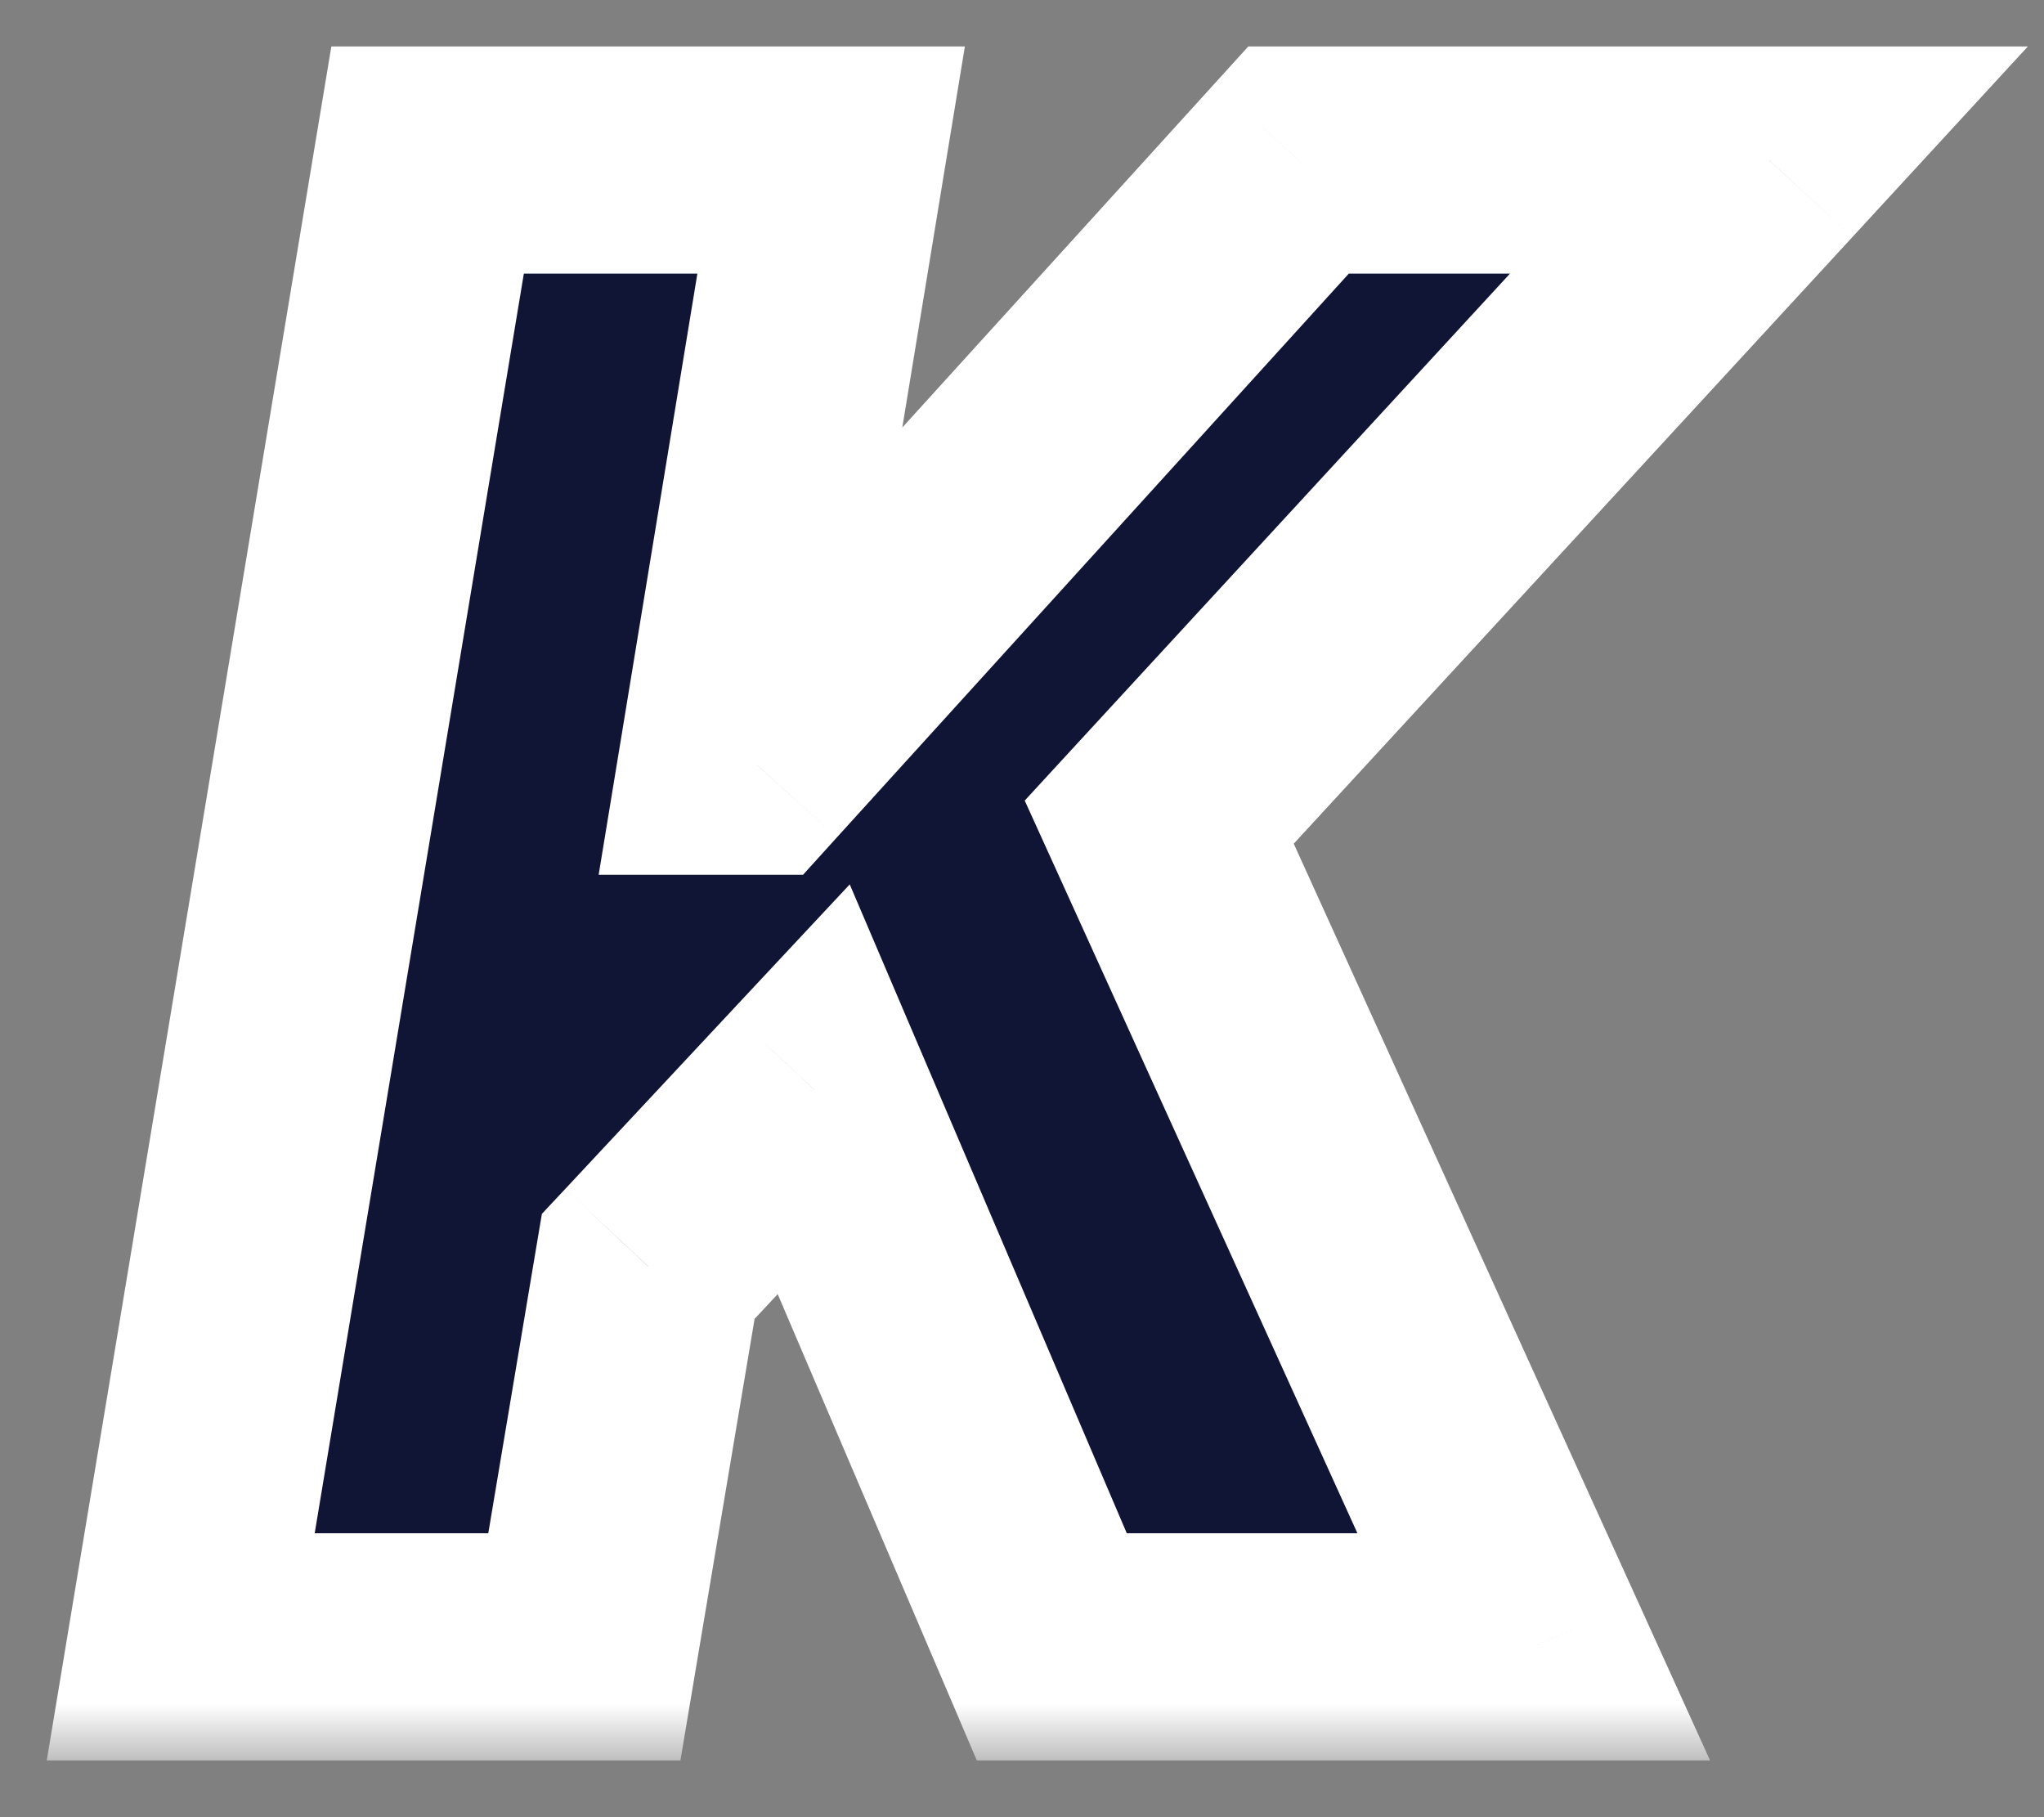
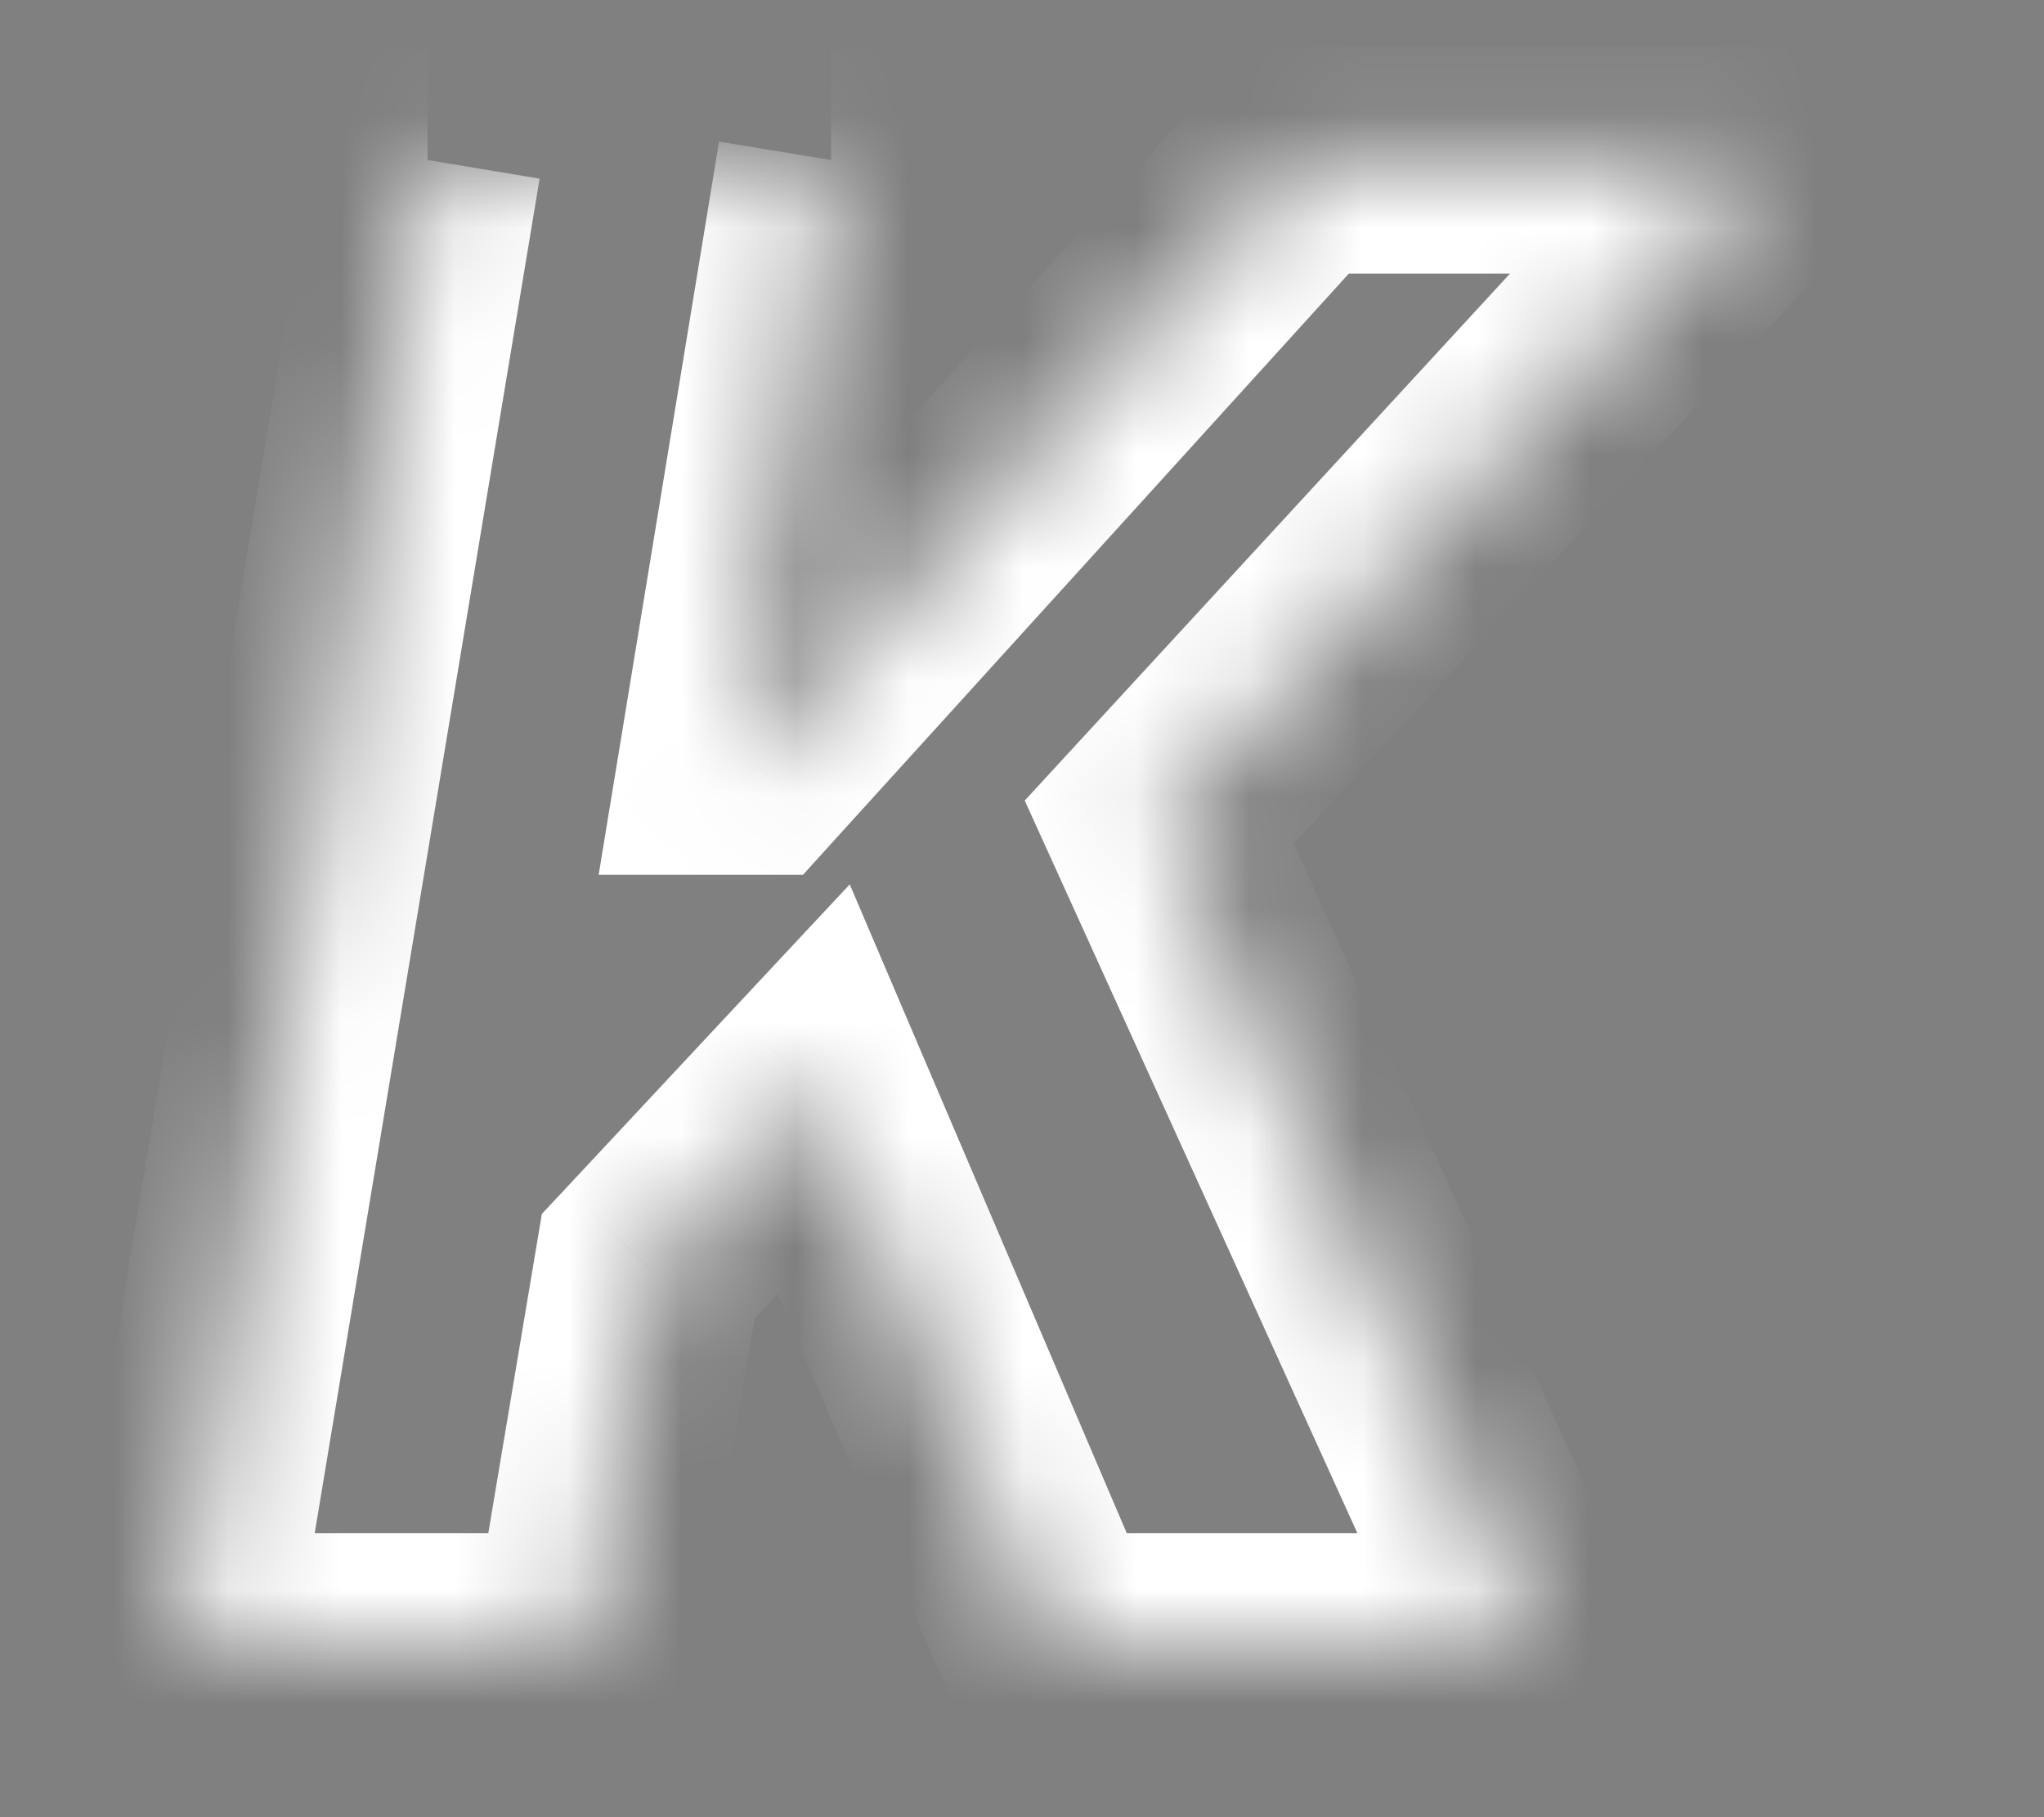
<svg xmlns="http://www.w3.org/2000/svg" width="18" height="16" viewBox="0 0 18 16" fill="none">
  <rect x="0" y="0" width="18" height="16" fill="#808080" stroke="none" />
  <mask id="path-1-outside-1_1258_2211" maskUnits="userSpaceOnUse" x="-0.5" y="-0.5" width="19" height="16" fill="black">
-     <rect fill="white" x="-0.5" y="-0.5" width="19" height="16" />
    <path d="M1.592 14.5L3.765 1.409H7.319L6.45 6.702H6.629L11.436 1.409H15.578L10.209 7.239L13.507 14.5H9.262L7.166 9.591L5.708 11.151L5.146 14.5H1.592Z" />
  </mask>
-   <path d="M1.592 14.5L3.765 1.409H7.319L6.45 6.702H6.629L11.436 1.409H15.578L10.209 7.239L13.507 14.5H9.262L7.166 9.591L5.708 11.151L5.146 14.5H1.592Z" fill="#111535" />
-   <path d="M1.592 14.5L0.605 14.336L0.412 15.5H1.592V14.5ZM3.765 1.409V0.409H2.918L2.779 1.245L3.765 1.409ZM7.319 1.409L8.306 1.571L8.497 0.409H7.319V1.409ZM6.45 6.702L5.463 6.54L5.272 7.702H6.45V6.702ZM6.629 6.702V7.702H7.072L7.369 7.374L6.629 6.702ZM11.436 1.409V0.409H10.993L10.695 0.737L11.436 1.409ZM15.578 1.409L16.313 2.087L17.858 0.409H15.578V1.409ZM10.209 7.239L9.473 6.561L9.024 7.049L9.298 7.652L10.209 7.239ZM13.507 14.5V15.5H15.059L14.417 14.086L13.507 14.5ZM9.262 14.5L8.343 14.893L8.602 15.5H9.262V14.5ZM7.166 9.591L8.085 9.198L7.483 7.787L6.435 8.908L7.166 9.591ZM5.708 11.151L4.978 10.468L4.772 10.688L4.722 10.985L5.708 11.151ZM5.146 14.5V15.5H5.992L6.132 14.666L5.146 14.5ZM2.578 14.664L4.752 1.573L2.779 1.245L0.605 14.336L2.578 14.664ZM3.765 2.409H7.319V0.409H3.765V2.409ZM6.332 1.247L5.463 6.54L7.437 6.864L8.306 1.571L6.332 1.247ZM6.45 7.702H6.629V5.702H6.45V7.702ZM7.369 7.374L12.176 2.081L10.695 0.737L5.889 6.029L7.369 7.374ZM11.436 2.409H15.578V0.409H11.436V2.409ZM14.842 0.732L9.473 6.561L10.944 7.916L16.313 2.087L14.842 0.732ZM9.298 7.652L12.596 14.914L14.417 14.086L11.119 6.825L9.298 7.652ZM13.507 13.5H9.262V15.5H13.507V13.5ZM10.182 14.107L8.085 9.198L6.246 9.984L8.343 14.893L10.182 14.107ZM6.435 8.908L4.978 10.468L6.439 11.833L7.896 10.274L6.435 8.908ZM4.722 10.985L4.16 14.334L6.132 14.666L6.695 11.316L4.722 10.985ZM5.146 13.5H1.592V15.5H5.146V13.5Z" fill="white" mask="url(#path-1-outside-1_1258_2211)" />
+   <path d="M1.592 14.5L0.605 14.336L0.412 15.5H1.592V14.5ZM3.765 1.409V0.409H2.918L2.779 1.245L3.765 1.409ZM7.319 1.409L8.306 1.571L8.497 0.409H7.319V1.409ZM6.45 6.702L5.463 6.54L5.272 7.702H6.45V6.702ZM6.629 6.702V7.702H7.072L7.369 7.374L6.629 6.702ZM11.436 1.409V0.409H10.993L10.695 0.737L11.436 1.409ZM15.578 1.409L16.313 2.087L17.858 0.409H15.578V1.409ZM10.209 7.239L9.473 6.561L9.024 7.049L9.298 7.652L10.209 7.239ZM13.507 14.5V15.5H15.059L14.417 14.086L13.507 14.5ZM9.262 14.5L8.343 14.893L8.602 15.5H9.262V14.5ZM7.166 9.591L8.085 9.198L7.483 7.787L6.435 8.908L7.166 9.591ZM5.708 11.151L4.978 10.468L4.772 10.688L4.722 10.985L5.708 11.151ZM5.146 14.5V15.5H5.992L6.132 14.666L5.146 14.5ZM2.578 14.664L4.752 1.573L2.779 1.245L0.605 14.336L2.578 14.664ZM3.765 2.409H7.319V0.409V2.409ZM6.332 1.247L5.463 6.54L7.437 6.864L8.306 1.571L6.332 1.247ZM6.45 7.702H6.629V5.702H6.45V7.702ZM7.369 7.374L12.176 2.081L10.695 0.737L5.889 6.029L7.369 7.374ZM11.436 2.409H15.578V0.409H11.436V2.409ZM14.842 0.732L9.473 6.561L10.944 7.916L16.313 2.087L14.842 0.732ZM9.298 7.652L12.596 14.914L14.417 14.086L11.119 6.825L9.298 7.652ZM13.507 13.5H9.262V15.5H13.507V13.5ZM10.182 14.107L8.085 9.198L6.246 9.984L8.343 14.893L10.182 14.107ZM6.435 8.908L4.978 10.468L6.439 11.833L7.896 10.274L6.435 8.908ZM4.722 10.985L4.16 14.334L6.132 14.666L6.695 11.316L4.722 10.985ZM5.146 13.5H1.592V15.5H5.146V13.5Z" fill="white" mask="url(#path-1-outside-1_1258_2211)" />
</svg>